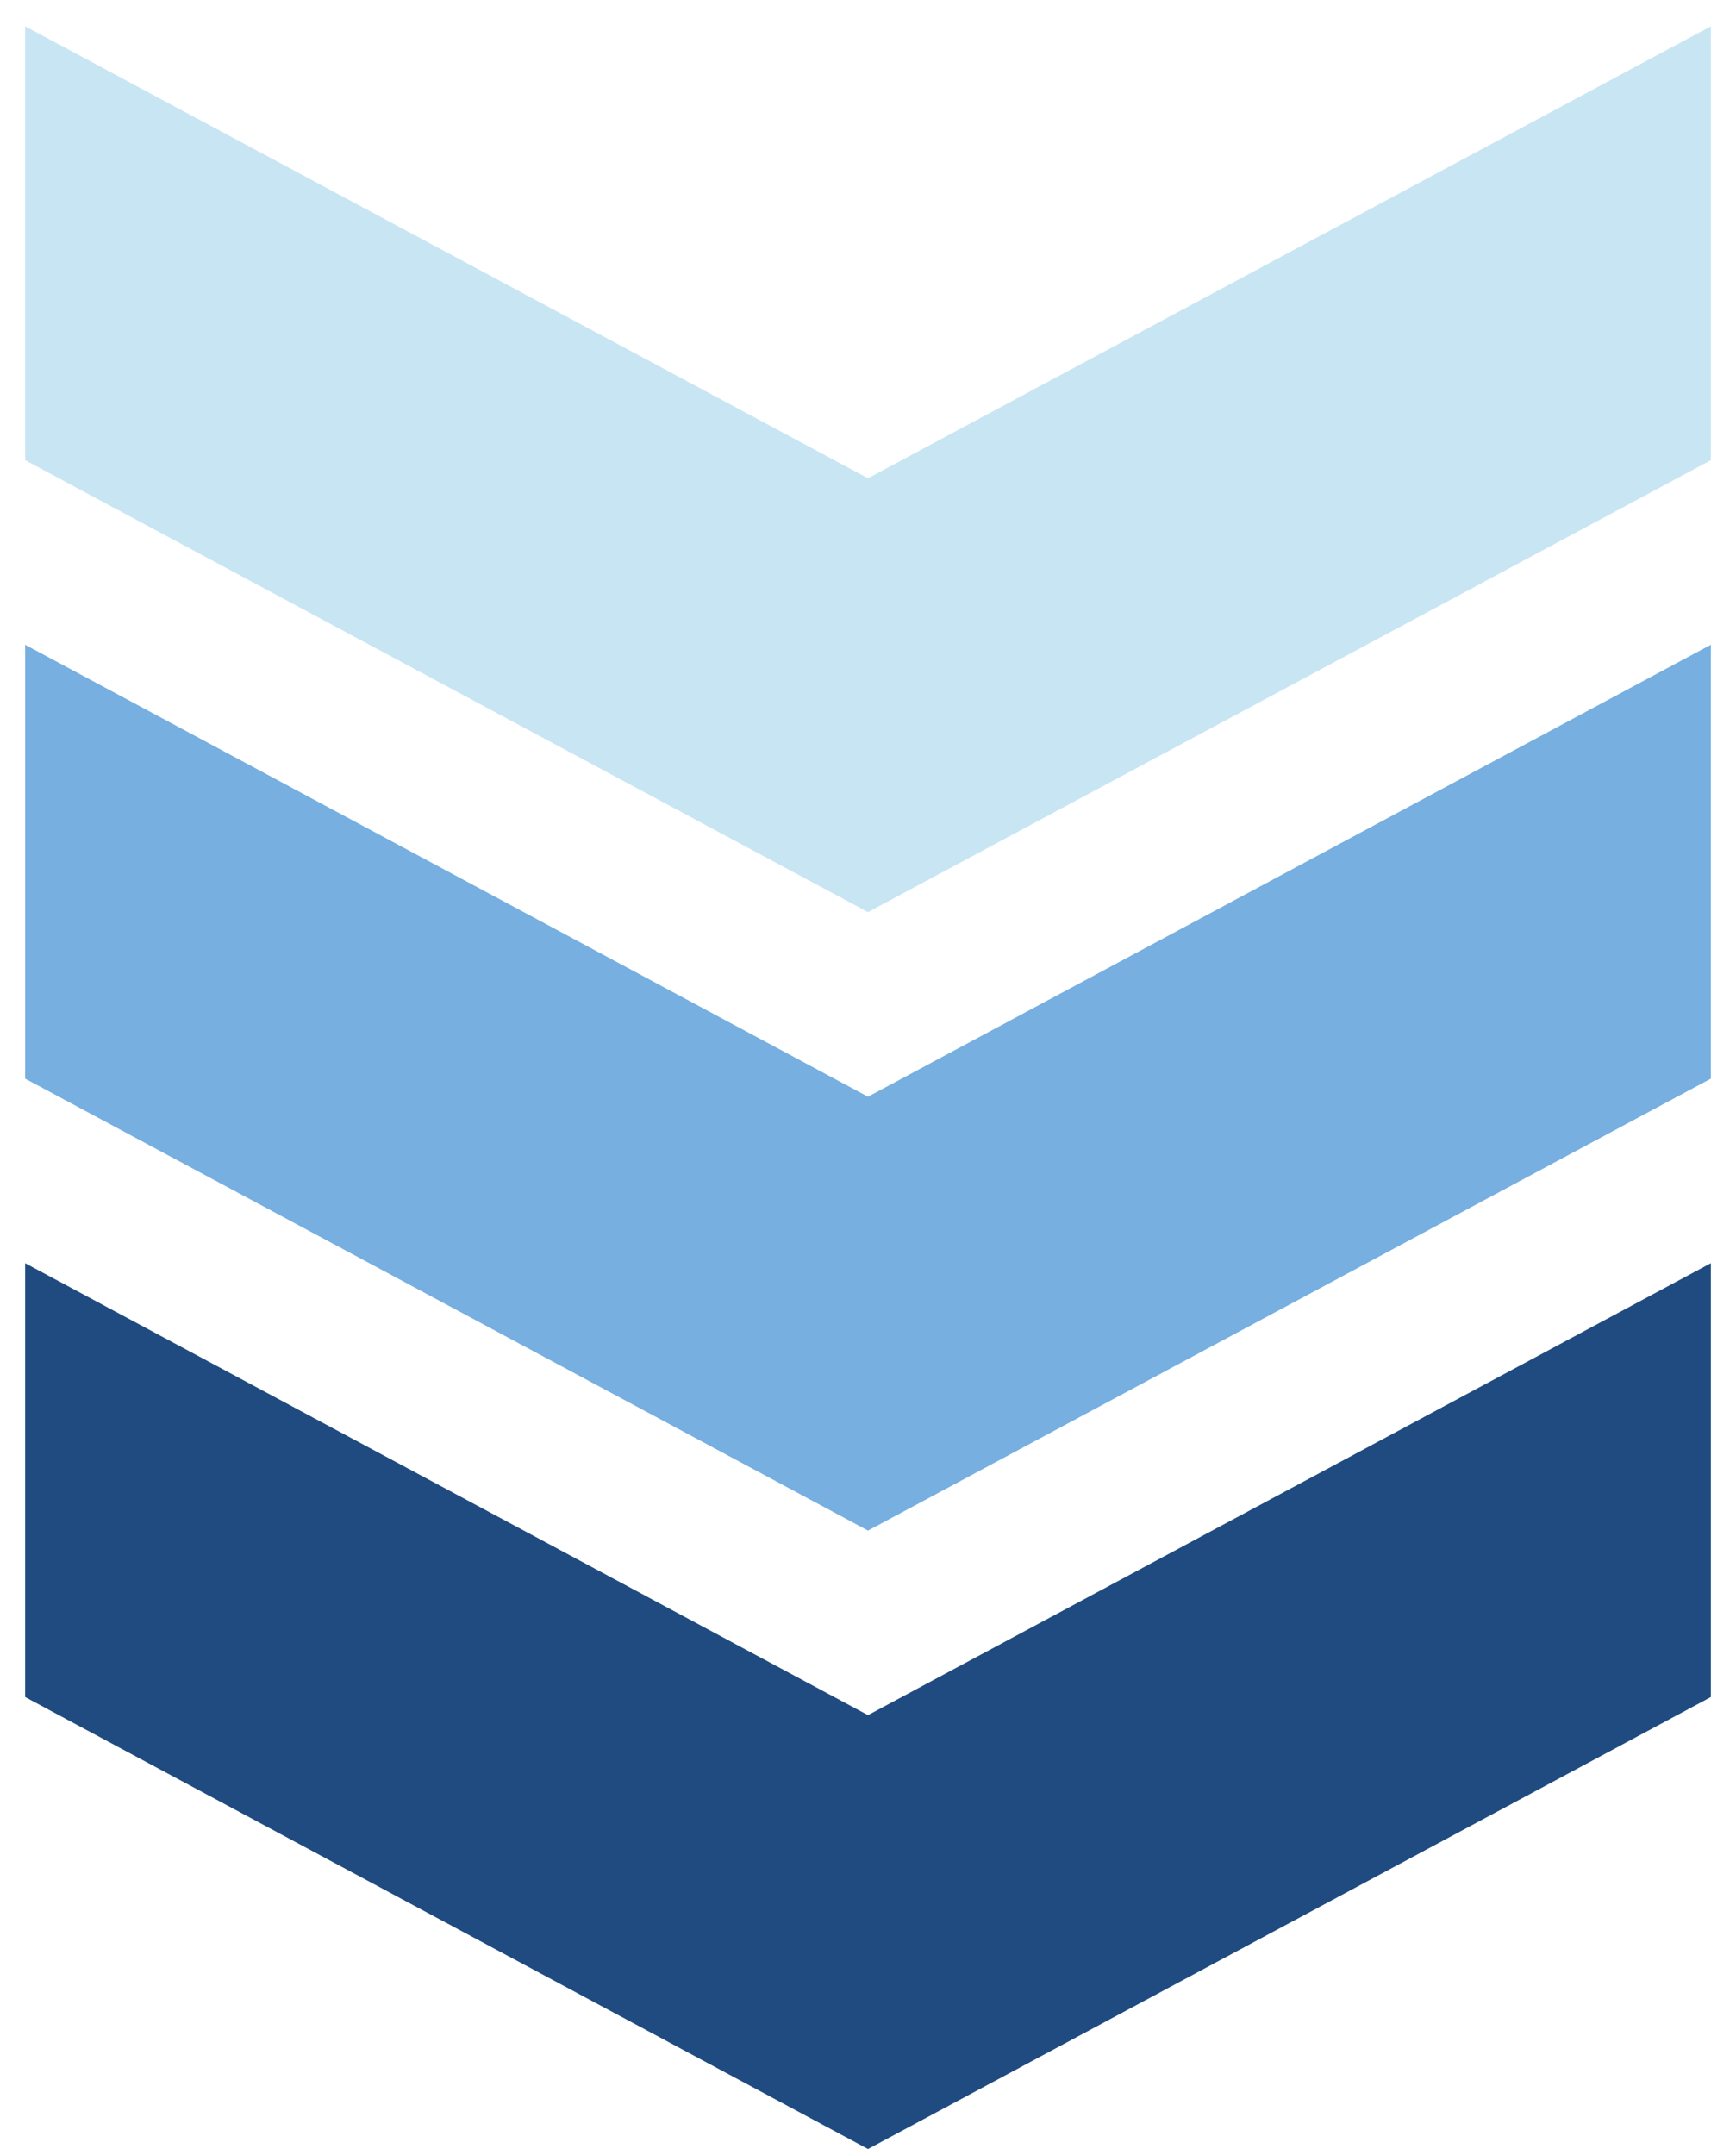
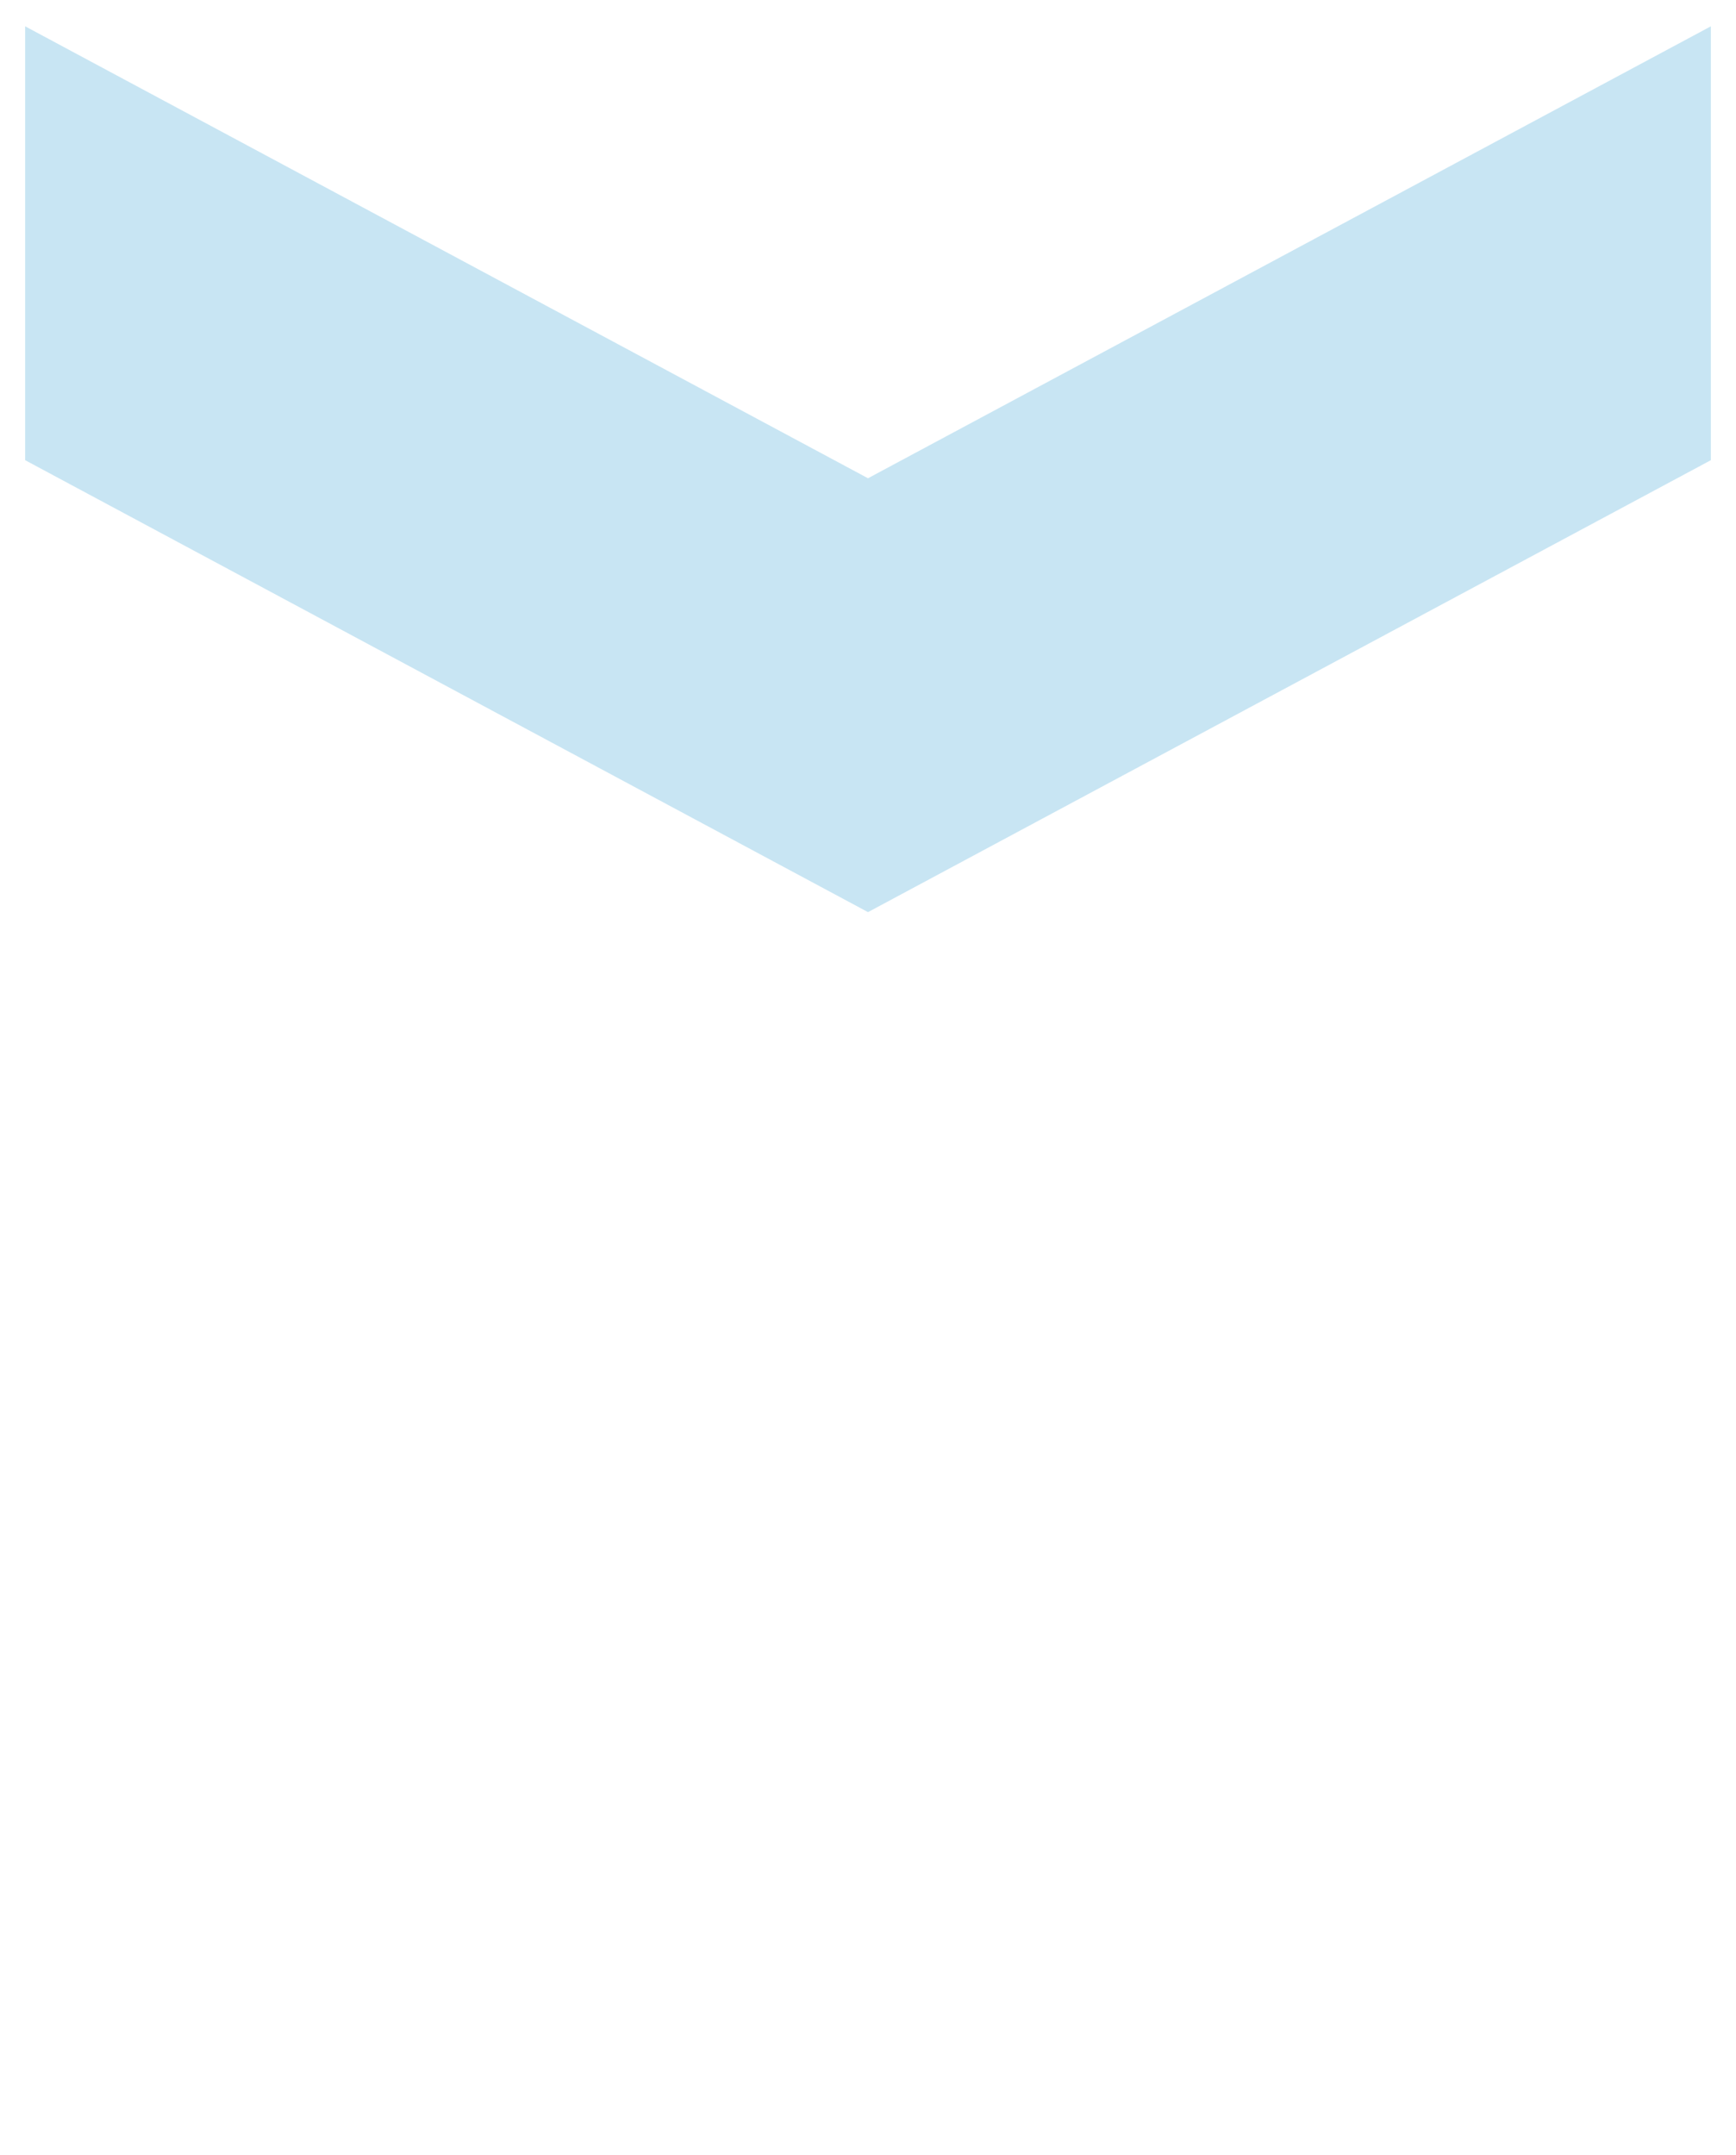
<svg xmlns="http://www.w3.org/2000/svg" width="54" height="67" viewBox="0 0 54 67" fill="none">
  <path d="M0.782 14.308L0.782 0.818L27 14.87L53.218 0.818L53.218 14.308L27 28.36L0.782 14.308Z" fill="#C8E5F3" />
-   <path d="M0.782 33.537L0.782 20.047L27 34.099L53.218 20.047L53.218 33.537L27 47.589L0.782 33.537Z" fill="#76AFE0" />
-   <path d="M0.782 52.765L0.782 39.275L27 53.327L53.218 39.275L53.218 52.765L27 66.817L0.782 52.765Z" fill="#1F4B80" />
</svg>